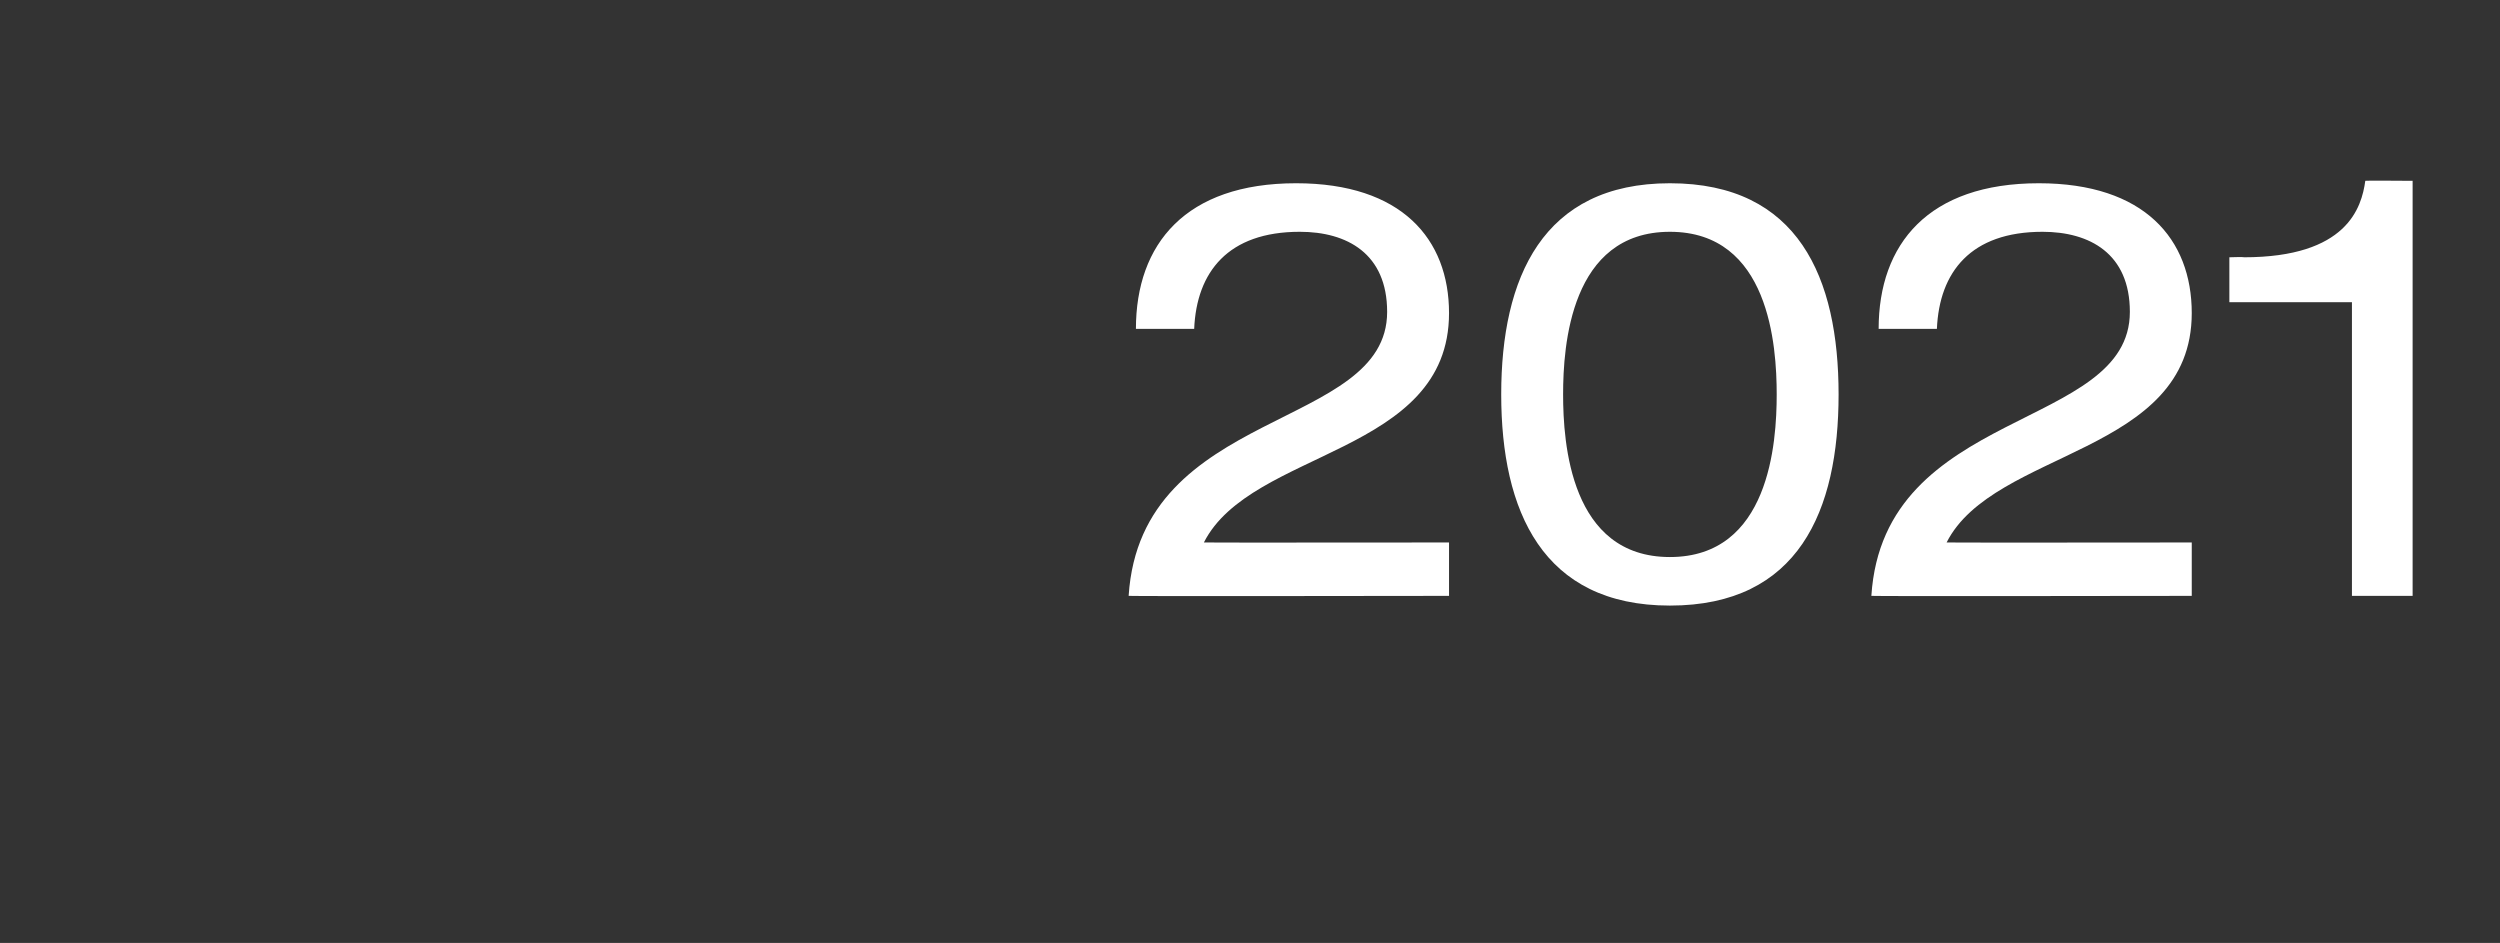
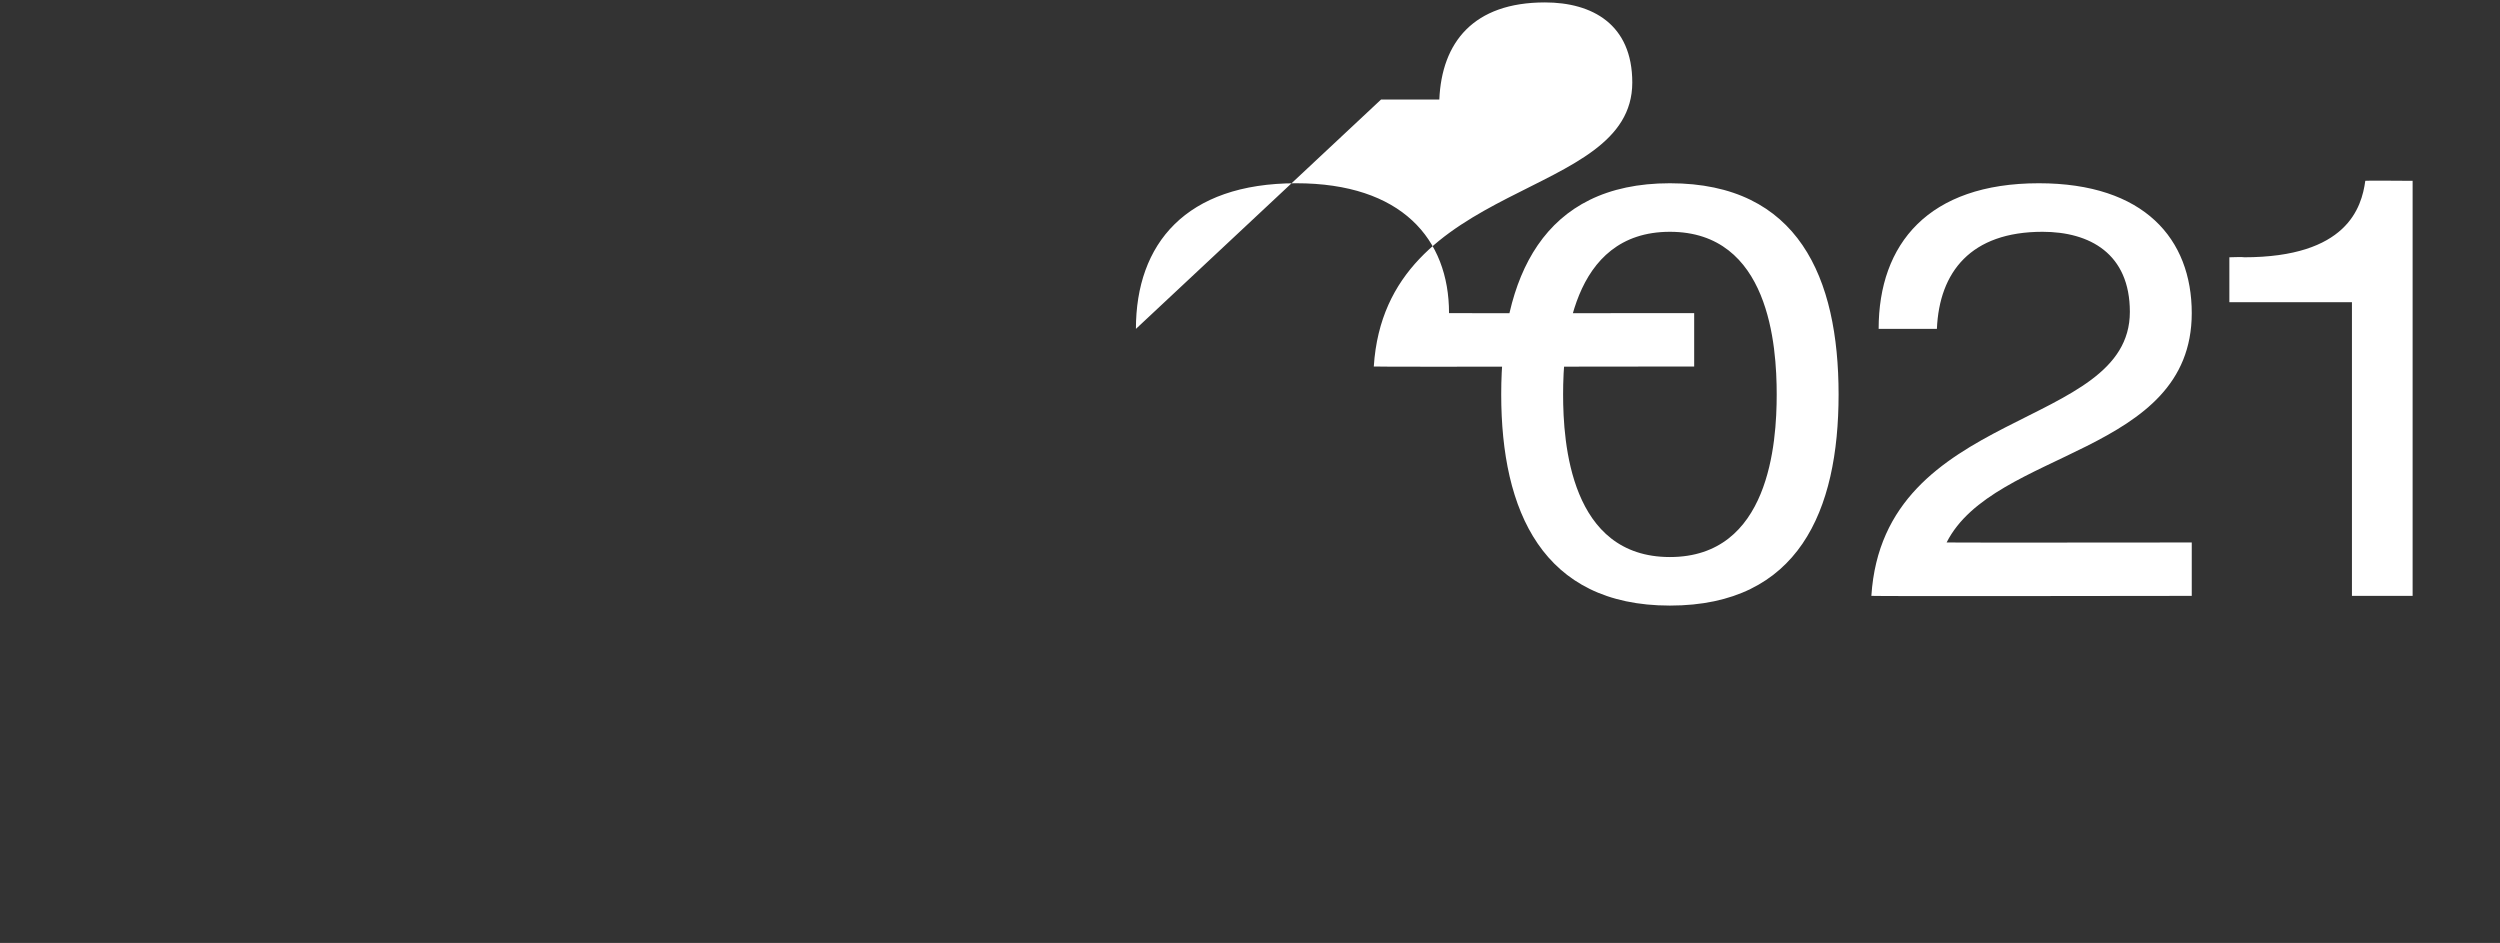
<svg xmlns="http://www.w3.org/2000/svg" version="1.1" width="206px" height="77.7px" viewBox="0 -1 206 77.7" style="top:-1px">
  <rect x="0" y="-1" width="206" height="77.7" fill="#333333" stroke="none" />
  <desc>2021</desc>
  <defs />
  <g id="Polygon52147">
-     <path d="m93.6 26.1c0-7 4.1-12 13.2-12c8.7 0 12.6 4.6 12.6 10.7c0 11.7-16.3 11.2-20.2 18.9c0 .02 20.2 0 20.2 0v4.4s-26.39.04-26.4 0c1-15.6 21.3-13.6 21.3-23.4c0-4.8-3.3-6.6-7.2-6.6c-5.9 0-8.5 3.3-8.7 8h-4.8zm44-8c-8.2 0-8.8 9.4-8.8 13.4c0 4 .6 13.4 8.8 13.4c8.2 0 8.8-9.4 8.8-13.4c0-4-.6-13.4-8.8-13.4zm0-4c10.6 0 13.9 7.8 13.9 17.4c0 9.6-3.3 17.4-13.9 17.4c-10.5 0-13.9-7.8-13.9-17.4c0-9.6 3.4-17.4 13.9-17.4zm17.2 12c0-7 4.1-12 13.2-12c8.7 0 12.6 4.6 12.6 10.7c0 11.7-16.3 11.2-20.2 18.9c-.01.02 20.2 0 20.2 0v4.4s-26.4.04-26.4 0c1-15.6 21.3-13.6 21.3-23.4c0-4.8-3.3-6.6-7.2-6.6c-5.9 0-8.5 3.3-8.7 8h-4.8zm39-2.2h-10.1v-3.7s1.17-.04 1.2 0c8.5 0 9.7-4.1 10-6.3c-.04-.03 3.9 0 3.9 0v34.2h-5V23.9z" stroke="none" fill="#fff" />
+     <path d="m93.6 26.1c0-7 4.1-12 13.2-12c8.7 0 12.6 4.6 12.6 10.7c0 .02 20.2 0 20.2 0v4.4s-26.39.04-26.4 0c1-15.6 21.3-13.6 21.3-23.4c0-4.8-3.3-6.6-7.2-6.6c-5.9 0-8.5 3.3-8.7 8h-4.8zm44-8c-8.2 0-8.8 9.4-8.8 13.4c0 4 .6 13.4 8.8 13.4c8.2 0 8.8-9.4 8.8-13.4c0-4-.6-13.4-8.8-13.4zm0-4c10.6 0 13.9 7.8 13.9 17.4c0 9.6-3.3 17.4-13.9 17.4c-10.5 0-13.9-7.8-13.9-17.4c0-9.6 3.4-17.4 13.9-17.4zm17.2 12c0-7 4.1-12 13.2-12c8.7 0 12.6 4.6 12.6 10.7c0 11.7-16.3 11.2-20.2 18.9c-.01.02 20.2 0 20.2 0v4.4s-26.4.04-26.4 0c1-15.6 21.3-13.6 21.3-23.4c0-4.8-3.3-6.6-7.2-6.6c-5.9 0-8.5 3.3-8.7 8h-4.8zm39-2.2h-10.1v-3.7s1.17-.04 1.2 0c8.5 0 9.7-4.1 10-6.3c-.04-.03 3.9 0 3.9 0v34.2h-5V23.9z" stroke="none" fill="#fff" />
  </g>
</svg>